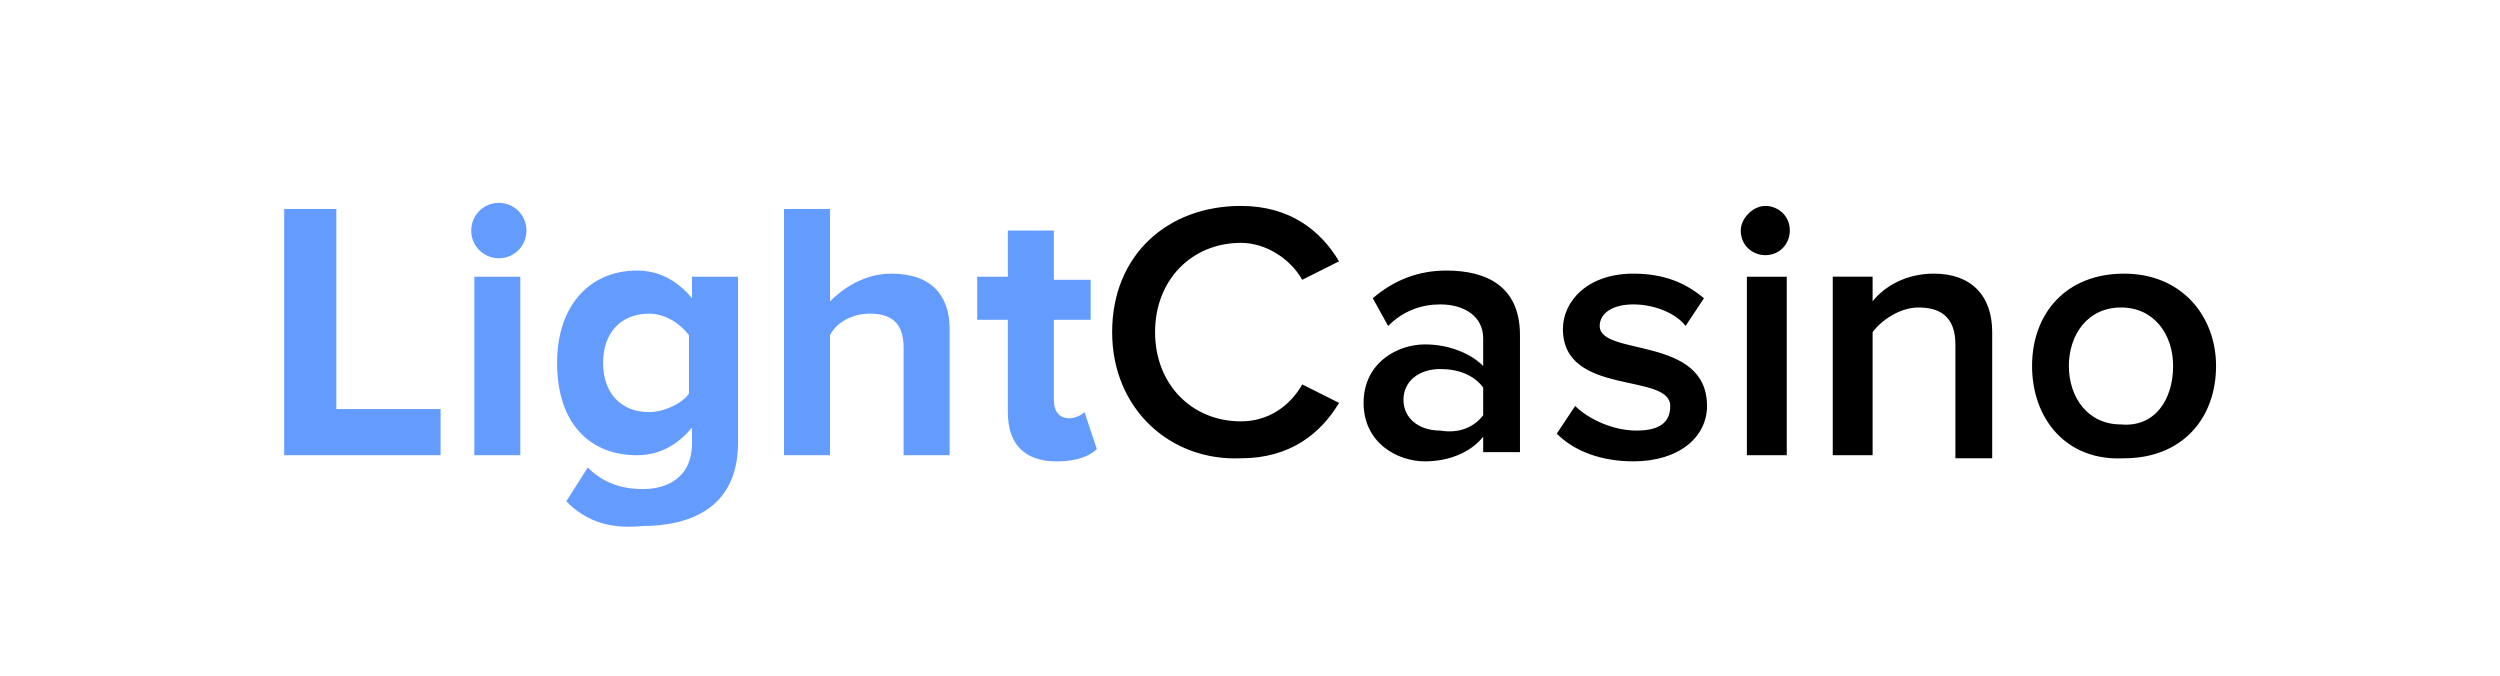
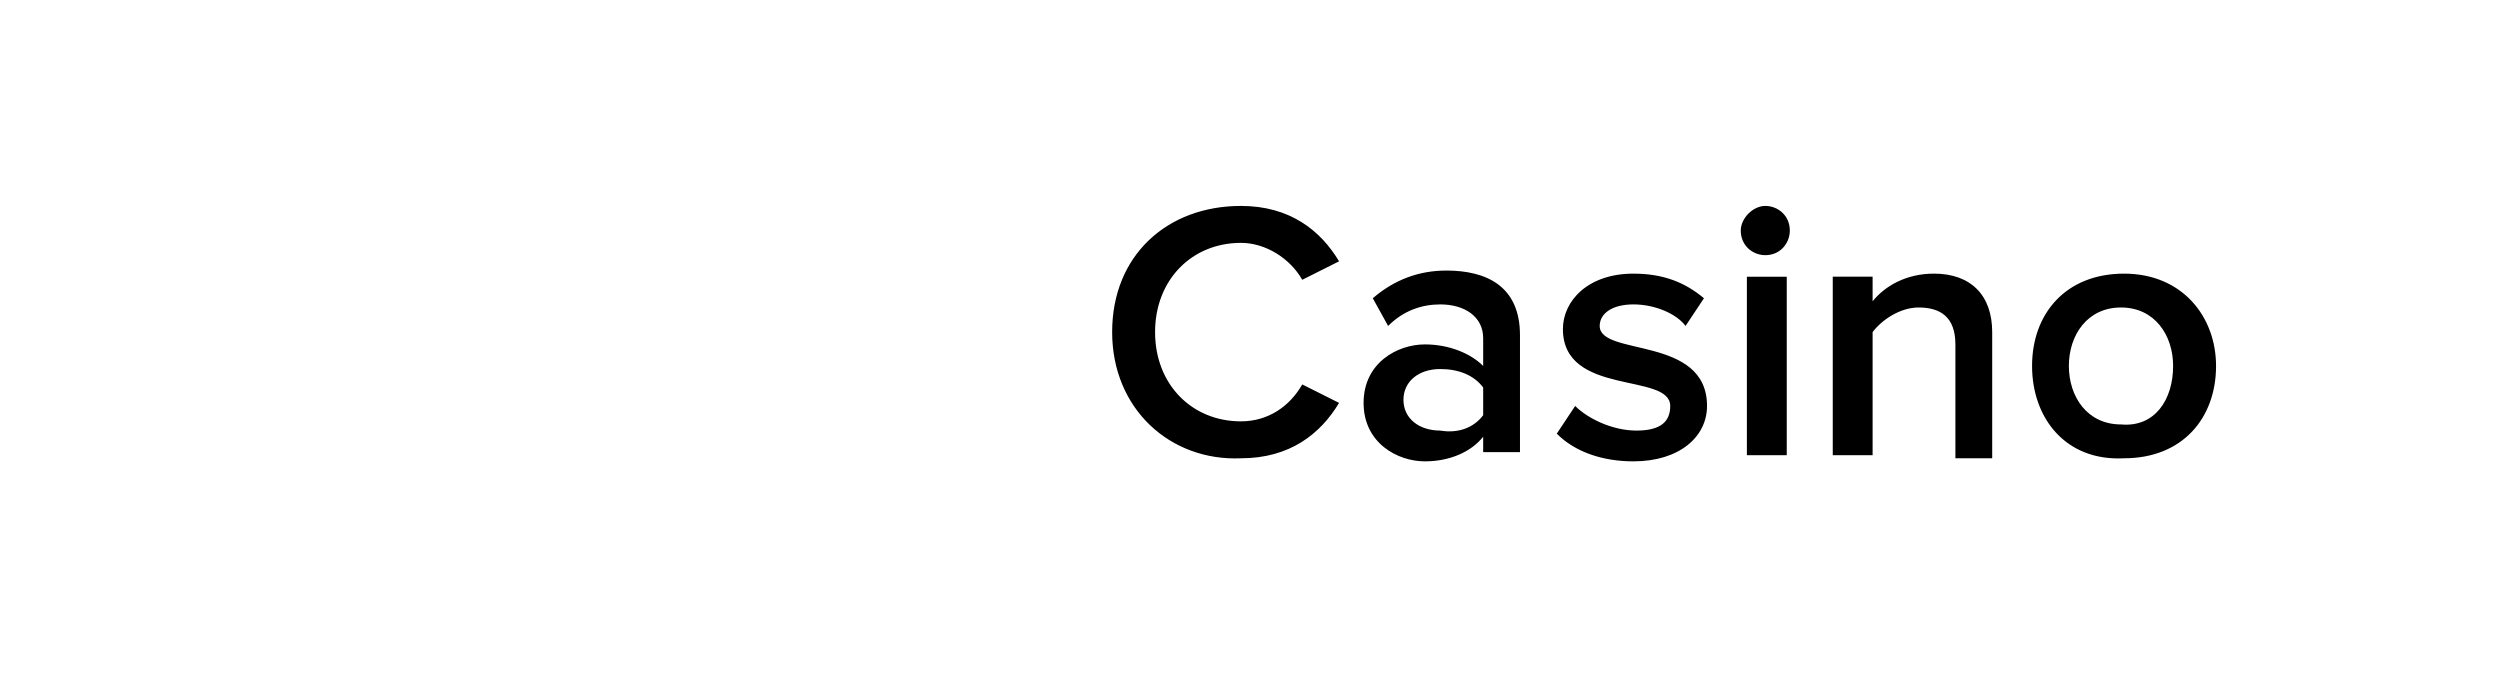
<svg xmlns="http://www.w3.org/2000/svg" width="207" height="56" viewBox="0 0 207 56" fill="none">
-   <path d="M23.531 37.692V17.306H27.848V33.87H36.48V37.692H23.531ZM39.019 19.09C39.017 18.789 39.075 18.491 39.19 18.212C39.304 17.934 39.472 17.681 39.684 17.468C39.897 17.254 40.149 17.085 40.427 16.97C40.705 16.855 41.003 16.796 41.304 16.797C41.605 16.796 41.903 16.855 42.181 16.97C42.459 17.085 42.712 17.254 42.924 17.468C43.137 17.681 43.305 17.934 43.419 18.212C43.533 18.491 43.591 18.789 43.589 19.09C43.591 19.391 43.533 19.689 43.419 19.968C43.305 20.246 43.137 20.5 42.925 20.713C42.712 20.926 42.46 21.095 42.182 21.21C41.903 21.326 41.605 21.384 41.304 21.384C41.003 21.384 40.705 21.326 40.427 21.21C40.149 21.095 39.896 20.926 39.684 20.713C39.471 20.5 39.303 20.246 39.189 19.968C39.075 19.689 39.017 19.391 39.019 19.09ZM39.273 37.692V22.912H43.081V37.692H39.273ZM46.89 41.514L48.667 38.711C49.937 39.985 51.46 40.495 53.237 40.495C55.014 40.495 57.299 39.73 57.299 36.672V35.398C56.03 36.928 54.507 37.692 52.729 37.692C48.921 37.692 46.128 35.144 46.128 30.047C46.128 25.206 48.921 22.403 52.729 22.403C54.507 22.403 56.03 23.167 57.299 24.696V22.912H61.108V36.672C61.108 42.278 56.792 43.552 53.238 43.552C50.698 43.807 48.667 43.298 46.89 41.514ZM57.045 32.595V27.754C56.284 26.734 55.015 25.97 53.745 25.97C51.46 25.97 49.936 27.5 49.936 30.047C49.936 32.595 51.46 34.124 53.745 34.124C55.015 34.124 56.538 33.36 57.045 32.595ZM74.818 37.692V28.773C74.818 26.735 73.803 25.97 72.025 25.97C70.502 25.97 69.232 26.735 68.725 27.754V37.692H64.916V17.306H68.725V24.951C69.74 23.931 71.518 22.658 73.803 22.658C77.103 22.658 78.627 24.441 78.627 27.244V37.692H74.818ZM83.45 34.124V26.48H80.912V22.912H83.451V19.09H87.259V23.167H90.306V26.48H87.259V33.105C87.259 34.125 87.767 34.634 88.529 34.634C89.036 34.634 89.544 34.379 89.799 34.124L90.814 37.182C90.306 37.692 89.29 38.202 87.514 38.202C84.72 38.202 83.45 36.672 83.45 34.124Z" fill="#639BFF" />
  <path d="M92.086 27.498C92.086 21.128 96.656 17.051 102.75 17.051C106.812 17.051 109.351 19.089 110.874 21.637L107.827 23.167C106.812 21.383 104.781 20.109 102.75 20.109C98.687 20.109 95.64 23.166 95.64 27.499C95.64 31.83 98.687 34.888 102.75 34.888C105.035 34.888 106.812 33.614 107.827 31.83L110.874 33.359C109.351 35.907 106.812 37.946 102.75 37.946C96.91 38.2 92.086 33.869 92.086 27.498ZM122.807 37.69V36.162C121.792 37.436 120.014 38.2 117.983 38.2C115.698 38.2 112.905 36.671 112.905 33.359C112.905 30.046 115.698 28.517 117.983 28.517C120.014 28.517 121.792 29.282 122.807 30.301V28.008C122.807 26.224 121.284 25.205 119.253 25.205C117.729 25.205 116.206 25.715 114.937 26.989L113.667 24.695C115.444 23.166 117.476 22.402 119.761 22.402C123.061 22.402 125.854 23.676 125.854 27.753V37.436H122.807V37.691V37.69ZM122.807 34.378V32.085C122.046 31.065 120.776 30.556 119.253 30.556C117.476 30.556 116.206 31.576 116.206 33.104C116.206 34.633 117.476 35.652 119.253 35.652C120.776 35.907 122.046 35.397 122.807 34.378ZM128.901 35.907L130.424 33.614C131.44 34.633 133.471 35.652 135.502 35.652C137.533 35.652 138.295 34.888 138.295 33.614C138.295 30.811 129.409 32.849 129.409 27.244C129.409 24.95 131.44 22.657 135.248 22.657C137.787 22.657 139.564 23.421 141.088 24.695L139.564 26.989C138.803 25.969 137.026 25.205 135.248 25.205C133.471 25.205 132.455 25.969 132.455 26.989C132.455 29.537 141.342 27.753 141.342 33.614C141.342 36.162 139.057 38.2 135.248 38.2C132.709 38.2 130.424 37.436 128.901 35.907ZM144.135 19.09C144.135 18.07 145.15 17.05 146.166 17.05C147.181 17.05 148.197 17.815 148.197 19.09C148.197 20.109 147.435 21.128 146.166 21.128C145.15 21.128 144.135 20.364 144.135 19.09ZM144.642 37.69V22.913H147.943V37.69H144.642ZM161.907 28.517C161.907 26.224 160.638 25.46 158.861 25.46C157.337 25.46 155.814 26.479 155.052 27.498V37.691H151.752V22.91H155.052V24.95C156.068 23.675 157.845 22.656 160.13 22.656C163.177 22.656 164.954 24.439 164.954 27.497V37.945H161.907V28.517ZM168.255 30.301C168.255 25.969 171.048 22.657 175.872 22.657C180.696 22.657 183.489 26.224 183.489 30.301C183.489 34.633 180.696 37.946 175.872 37.946C171.048 38.2 168.255 34.633 168.255 30.301ZM179.934 30.301C179.934 27.753 178.411 25.46 175.618 25.46C172.825 25.46 171.302 27.753 171.302 30.301C171.302 32.849 172.825 35.143 175.618 35.143C178.411 35.398 179.934 33.104 179.934 30.301Z" fill="black" />
</svg>